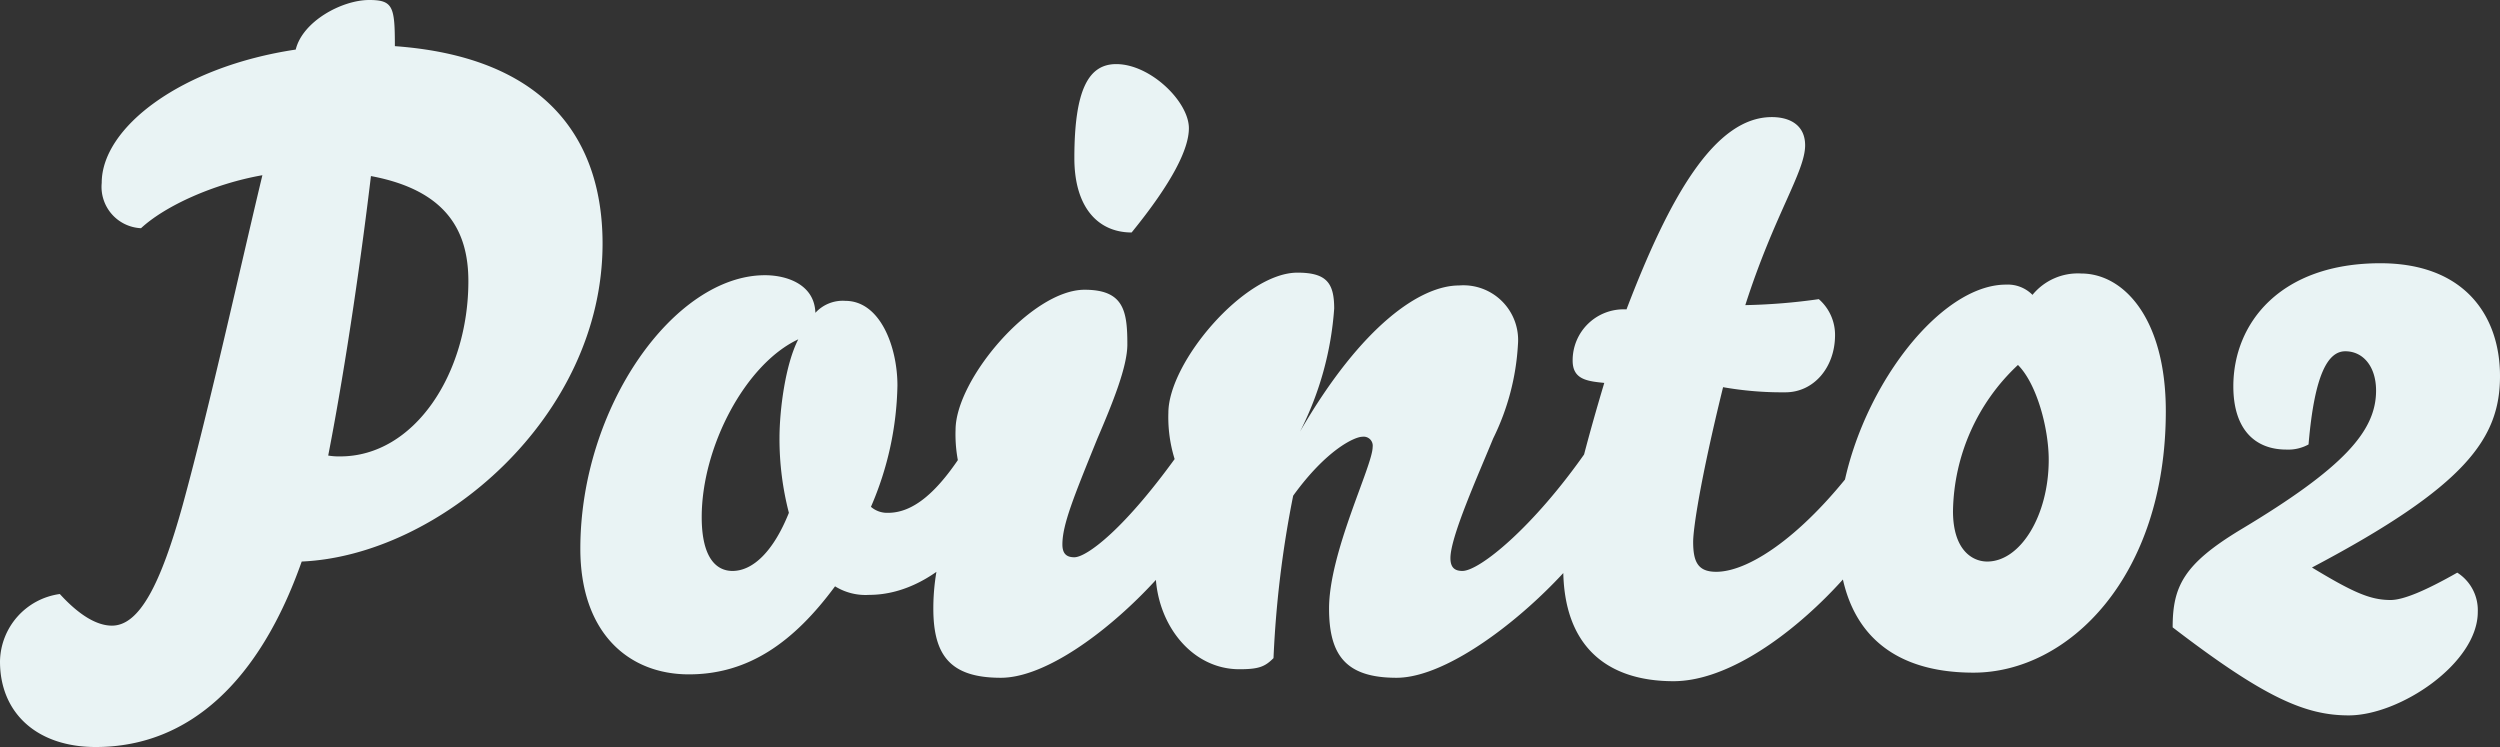
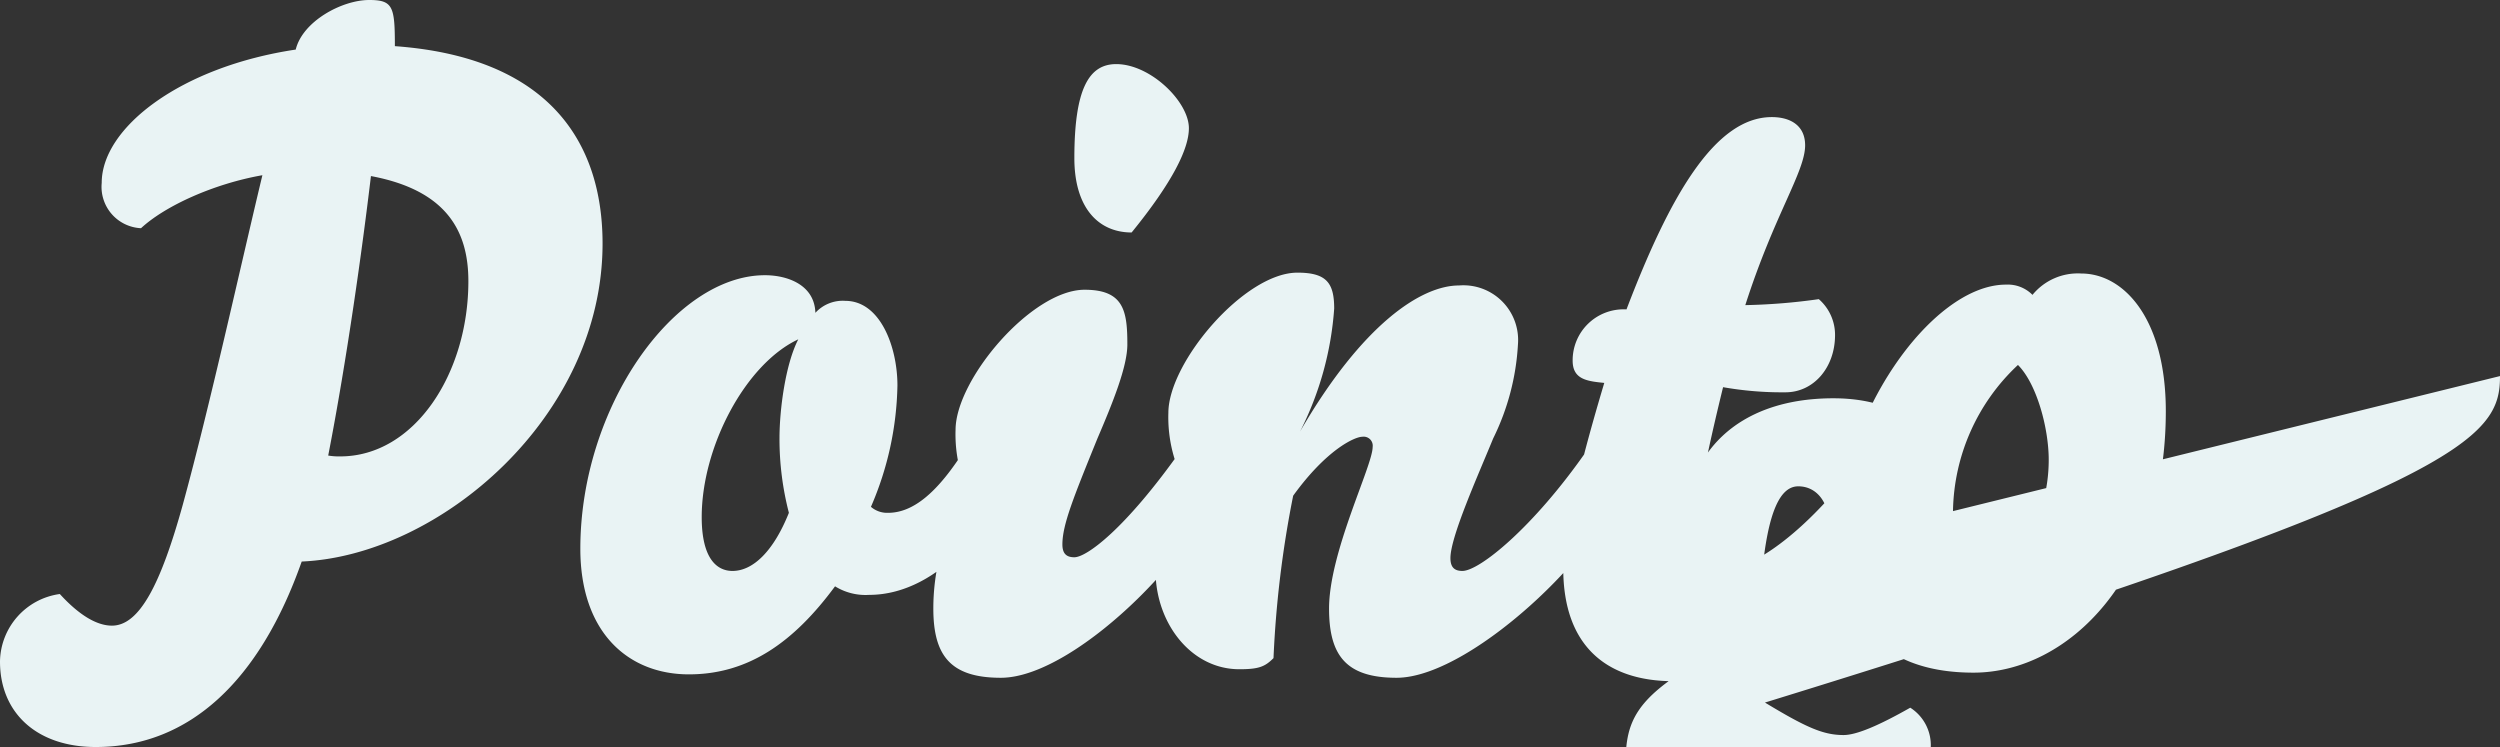
<svg xmlns="http://www.w3.org/2000/svg" width="204.75" height="61.18" viewBox="0 0 204.75 61.18">
  <rect x="0" y="0" width="204.75" height="61.18" fill="#333333" stroke="none" />
-   <path id="パス_368" data-name="パス 368" d="M30.8-54.6c-2.24,0-5.46,1.75-6.02,4.06C15.4-49.14,8.89-44.17,8.89-39.62a3.391,3.391,0,0,0,3.22,3.71c1.96-1.82,5.95-3.64,9.94-4.34-1.75,7.28-4.27,18.76-6.51,26.95-1.82,6.58-3.57,9.94-5.81,9.94-1.33,0-2.8-.98-4.27-2.59A5.666,5.666,0,0,0,.56-.42c0,4.2,3.01,7,7.84,7,7.7,0,13.44-5.46,16.87-15.19C36.54-9.1,49.91-20.44,49.91-34.65c0-8.4-4.48-15.26-17.01-16.17C32.9-54.04,32.76-54.6,30.8-54.6Zm8.12,23.03c0,7.56-4.41,14.35-10.5,14.35a5.323,5.323,0,0,1-.98-.07c1.54-7.91,2.8-17.01,3.5-22.89C37.31-38.99,38.92-35.49,38.92-31.57Zm30.87,1.61a3.027,3.027,0,0,0-2.45.98c-.07-2.31-2.31-3.08-4.13-3.08-7.42,0-15.12,10.78-15.12,22.4C48.09-2.8,52.01.63,56.98.63c4.9,0,8.61-2.66,11.97-7.21a4.746,4.746,0,0,0,2.8.7c5.95,0,10.64-6.58,10.64-9.52a2.74,2.74,0,0,0-2.73-2.52c-2.31,3.71-4.34,5.32-6.37,5.32a2.029,2.029,0,0,1-1.4-.49,26.074,26.074,0,0,0,2.17-9.94C74.06-26.18,72.66-29.96,69.79-29.96ZM58.03-12.25c0-5.74,3.57-12.53,7.91-14.56-1.05,2.03-1.54,5.74-1.54,8.12a24.188,24.188,0,0,0,.77,6.09c-1.26,3.15-2.94,4.76-4.62,4.76C59.29-7.84,58.03-8.82,58.03-12.25Zm30.52-29.4c0,4.06,1.96,6.09,4.69,6.09,3.36-4.13,4.69-6.86,4.69-8.54,0-2.17-3.15-5.25-5.95-5.25C89.74-49.35,88.55-47.32,88.55-41.65Zm-9.03,26.6C77.77-10.71,77-7.84,77-4.76,77-.91,78.4.91,82.53.91c6.44,0,17.57-11.83,17.57-16.24a2.745,2.745,0,0,0-2.73-2.52c-4.69,6.65-7.84,8.89-8.82,8.89-.63,0-.98-.28-.98-1.05,0-1.61.91-3.85,2.87-8.68,1.26-2.94,2.45-5.88,2.45-7.7,0-2.73-.28-4.48-3.5-4.48-4.34,0-10.57,7.35-10.57,11.48A11.527,11.527,0,0,0,79.52-15.05Zm17.43-1.4A25.2,25.2,0,0,0,95.2-7.7c.07,4.2,2.94,7.91,6.86,7.91,1.61,0,2.1-.21,2.8-.91A86.858,86.858,0,0,1,106.47-14c2.73-3.78,5.04-4.83,5.67-4.83a.742.742,0,0,1,.84.84c0,1.54-3.57,8.61-3.57,13.23,0,3.85,1.4,5.67,5.53,5.67,6.44,0,18.27-11.83,18.27-16.24a2.572,2.572,0,0,0-2.73-2.31c-4.34,6.23-8.75,9.8-10.15,9.8-.63,0-.98-.28-.98-1.05,0-1.75,2.24-6.72,3.5-9.8a19.824,19.824,0,0,0,2.03-7.7,4.482,4.482,0,0,0-4.83-4.83c-3.08,0-7.91,3.15-13.02,11.97a26.254,26.254,0,0,0,2.8-10.08c0-2.1-.63-2.94-3.01-2.94-4.34,0-10.57,7.35-10.57,11.48A11.527,11.527,0,0,0,96.95-16.45ZM148.4-42.7c0-1.61-1.19-2.31-2.73-2.31-4.69,0-8.4,6.58-11.9,15.75a4.174,4.174,0,0,0-4.41,4.2c0,1.54,1.19,1.68,2.59,1.82-2.66,8.89-3.36,13.16-3.36,15.19,0,6.44,3.64,9.24,9.03,9.24,8.05,0,18.76-12.53,18.76-16.66a2.7,2.7,0,0,0-2.8-2.38c-4.76,6.72-9.59,10.08-12.46,10.08-1.47,0-1.89-.77-1.89-2.45,0-1.05.56-4.97,2.45-12.67a27.81,27.81,0,0,0,5.11.42c2.31,0,4.06-2.03,4.06-4.69a3.874,3.874,0,0,0-1.33-2.94,49.145,49.145,0,0,1-6.02.49C145.88-37.03,148.4-40.53,148.4-42.7ZM162.19.49c7.77,0,15.75-7.84,15.75-21.42,0-7.56-3.43-11.27-6.93-11.27a4.8,4.8,0,0,0-3.99,1.75,2.845,2.845,0,0,0-2.17-.84c-6.16,0-13.72,10.99-13.72,20.58C151.13-3.5,154.91.49,162.19.49Zm-1.68-13.23a16.723,16.723,0,0,1,5.32-11.97c1.54,1.54,2.52,5.18,2.52,7.77,0,4.55-2.31,8.33-5.04,8.33C162.12-8.61,160.51-9.52,160.51-12.74Zm44.8-11.06c0-4.9-2.87-9.24-9.8-9.24-8.19,0-12.04,4.9-12.04,10.08,0,3.5,1.75,5.18,4.34,5.18a3.444,3.444,0,0,0,1.82-.42c.49-5.81,1.61-7.63,3.01-7.63,1.47,0,2.52,1.26,2.52,3.22,0,3.29-2.59,6.3-11.13,11.41-4.62,2.8-5.53,4.62-5.53,7.98,7.49,5.74,10.85,7.21,14.42,7.21,4.2,0,10.57-4.27,10.57-8.47a3.635,3.635,0,0,0-1.68-3.22c-2.59,1.47-4.41,2.24-5.46,2.24-1.68,0-3.08-.63-6.44-2.66C202.51-14.77,205.31-18.69,205.31-23.8Z" transform="translate(-0.56 54.6)" fill="#e9f3f4" />
+   <path id="パス_368" data-name="パス 368" d="M30.8-54.6c-2.24,0-5.46,1.75-6.02,4.06C15.4-49.14,8.89-44.17,8.89-39.62a3.391,3.391,0,0,0,3.22,3.71c1.96-1.82,5.95-3.64,9.94-4.34-1.75,7.28-4.27,18.76-6.51,26.95-1.82,6.58-3.57,9.94-5.81,9.94-1.33,0-2.8-.98-4.27-2.59A5.666,5.666,0,0,0,.56-.42c0,4.2,3.01,7,7.84,7,7.7,0,13.44-5.46,16.87-15.19C36.54-9.1,49.91-20.44,49.91-34.65c0-8.4-4.48-15.26-17.01-16.17C32.9-54.04,32.76-54.6,30.8-54.6Zm8.12,23.03c0,7.56-4.41,14.35-10.5,14.35a5.323,5.323,0,0,1-.98-.07c1.54-7.91,2.8-17.01,3.5-22.89C37.31-38.99,38.92-35.49,38.92-31.57Zm30.87,1.61a3.027,3.027,0,0,0-2.45.98c-.07-2.31-2.31-3.08-4.13-3.08-7.42,0-15.12,10.78-15.12,22.4C48.09-2.8,52.01.63,56.98.63c4.9,0,8.61-2.66,11.97-7.21a4.746,4.746,0,0,0,2.8.7c5.95,0,10.64-6.58,10.64-9.52a2.74,2.74,0,0,0-2.73-2.52c-2.31,3.71-4.34,5.32-6.37,5.32a2.029,2.029,0,0,1-1.4-.49,26.074,26.074,0,0,0,2.17-9.94C74.06-26.18,72.66-29.96,69.79-29.96ZM58.03-12.25c0-5.74,3.57-12.53,7.91-14.56-1.05,2.03-1.54,5.74-1.54,8.12a24.188,24.188,0,0,0,.77,6.09c-1.26,3.15-2.94,4.76-4.62,4.76C59.29-7.84,58.03-8.82,58.03-12.25Zm30.52-29.4c0,4.06,1.96,6.09,4.69,6.09,3.36-4.13,4.69-6.86,4.69-8.54,0-2.17-3.15-5.25-5.95-5.25C89.74-49.35,88.55-47.32,88.55-41.65Zm-9.03,26.6C77.77-10.71,77-7.84,77-4.76,77-.91,78.4.91,82.53.91c6.44,0,17.57-11.83,17.57-16.24a2.745,2.745,0,0,0-2.73-2.52c-4.69,6.65-7.84,8.89-8.82,8.89-.63,0-.98-.28-.98-1.05,0-1.61.91-3.85,2.87-8.68,1.26-2.94,2.45-5.88,2.45-7.7,0-2.73-.28-4.48-3.5-4.48-4.34,0-10.57,7.35-10.57,11.48A11.527,11.527,0,0,0,79.52-15.05Zm17.43-1.4A25.2,25.2,0,0,0,95.2-7.7c.07,4.2,2.94,7.91,6.86,7.91,1.61,0,2.1-.21,2.8-.91A86.858,86.858,0,0,1,106.47-14c2.73-3.78,5.04-4.83,5.67-4.83a.742.742,0,0,1,.84.84c0,1.54-3.57,8.61-3.57,13.23,0,3.85,1.4,5.67,5.53,5.67,6.44,0,18.27-11.83,18.27-16.24a2.572,2.572,0,0,0-2.73-2.31c-4.34,6.23-8.75,9.8-10.15,9.8-.63,0-.98-.28-.98-1.05,0-1.75,2.24-6.72,3.5-9.8a19.824,19.824,0,0,0,2.03-7.7,4.482,4.482,0,0,0-4.83-4.83c-3.08,0-7.91,3.15-13.02,11.97a26.254,26.254,0,0,0,2.8-10.08c0-2.1-.63-2.94-3.01-2.94-4.34,0-10.57,7.35-10.57,11.48A11.527,11.527,0,0,0,96.95-16.45ZM148.4-42.7c0-1.61-1.19-2.31-2.73-2.31-4.69,0-8.4,6.58-11.9,15.75a4.174,4.174,0,0,0-4.41,4.2c0,1.54,1.19,1.68,2.59,1.82-2.66,8.89-3.36,13.16-3.36,15.19,0,6.44,3.64,9.24,9.03,9.24,8.05,0,18.76-12.53,18.76-16.66a2.7,2.7,0,0,0-2.8-2.38c-4.76,6.72-9.59,10.08-12.46,10.08-1.47,0-1.89-.77-1.89-2.45,0-1.05.56-4.97,2.45-12.67a27.81,27.81,0,0,0,5.11.42c2.31,0,4.06-2.03,4.06-4.69a3.874,3.874,0,0,0-1.33-2.94,49.145,49.145,0,0,1-6.02.49C145.88-37.03,148.4-40.53,148.4-42.7ZM162.19.49c7.77,0,15.75-7.84,15.75-21.42,0-7.56-3.43-11.27-6.93-11.27a4.8,4.8,0,0,0-3.99,1.75,2.845,2.845,0,0,0-2.17-.84c-6.16,0-13.72,10.99-13.72,20.58C151.13-3.5,154.91.49,162.19.49Zm-1.68-13.23a16.723,16.723,0,0,1,5.32-11.97c1.54,1.54,2.52,5.18,2.52,7.77,0,4.55-2.31,8.33-5.04,8.33C162.12-8.61,160.51-9.52,160.51-12.74Zc0-4.9-2.87-9.24-9.8-9.24-8.19,0-12.04,4.9-12.04,10.08,0,3.5,1.75,5.18,4.34,5.18a3.444,3.444,0,0,0,1.82-.42c.49-5.81,1.61-7.63,3.01-7.63,1.47,0,2.52,1.26,2.52,3.22,0,3.29-2.59,6.3-11.13,11.41-4.62,2.8-5.53,4.62-5.53,7.98,7.49,5.74,10.85,7.21,14.42,7.21,4.2,0,10.57-4.27,10.57-8.47a3.635,3.635,0,0,0-1.68-3.22c-2.59,1.47-4.41,2.24-5.46,2.24-1.68,0-3.08-.63-6.44-2.66C202.51-14.77,205.31-18.69,205.31-23.8Z" transform="translate(-0.56 54.6)" fill="#e9f3f4" />
</svg>